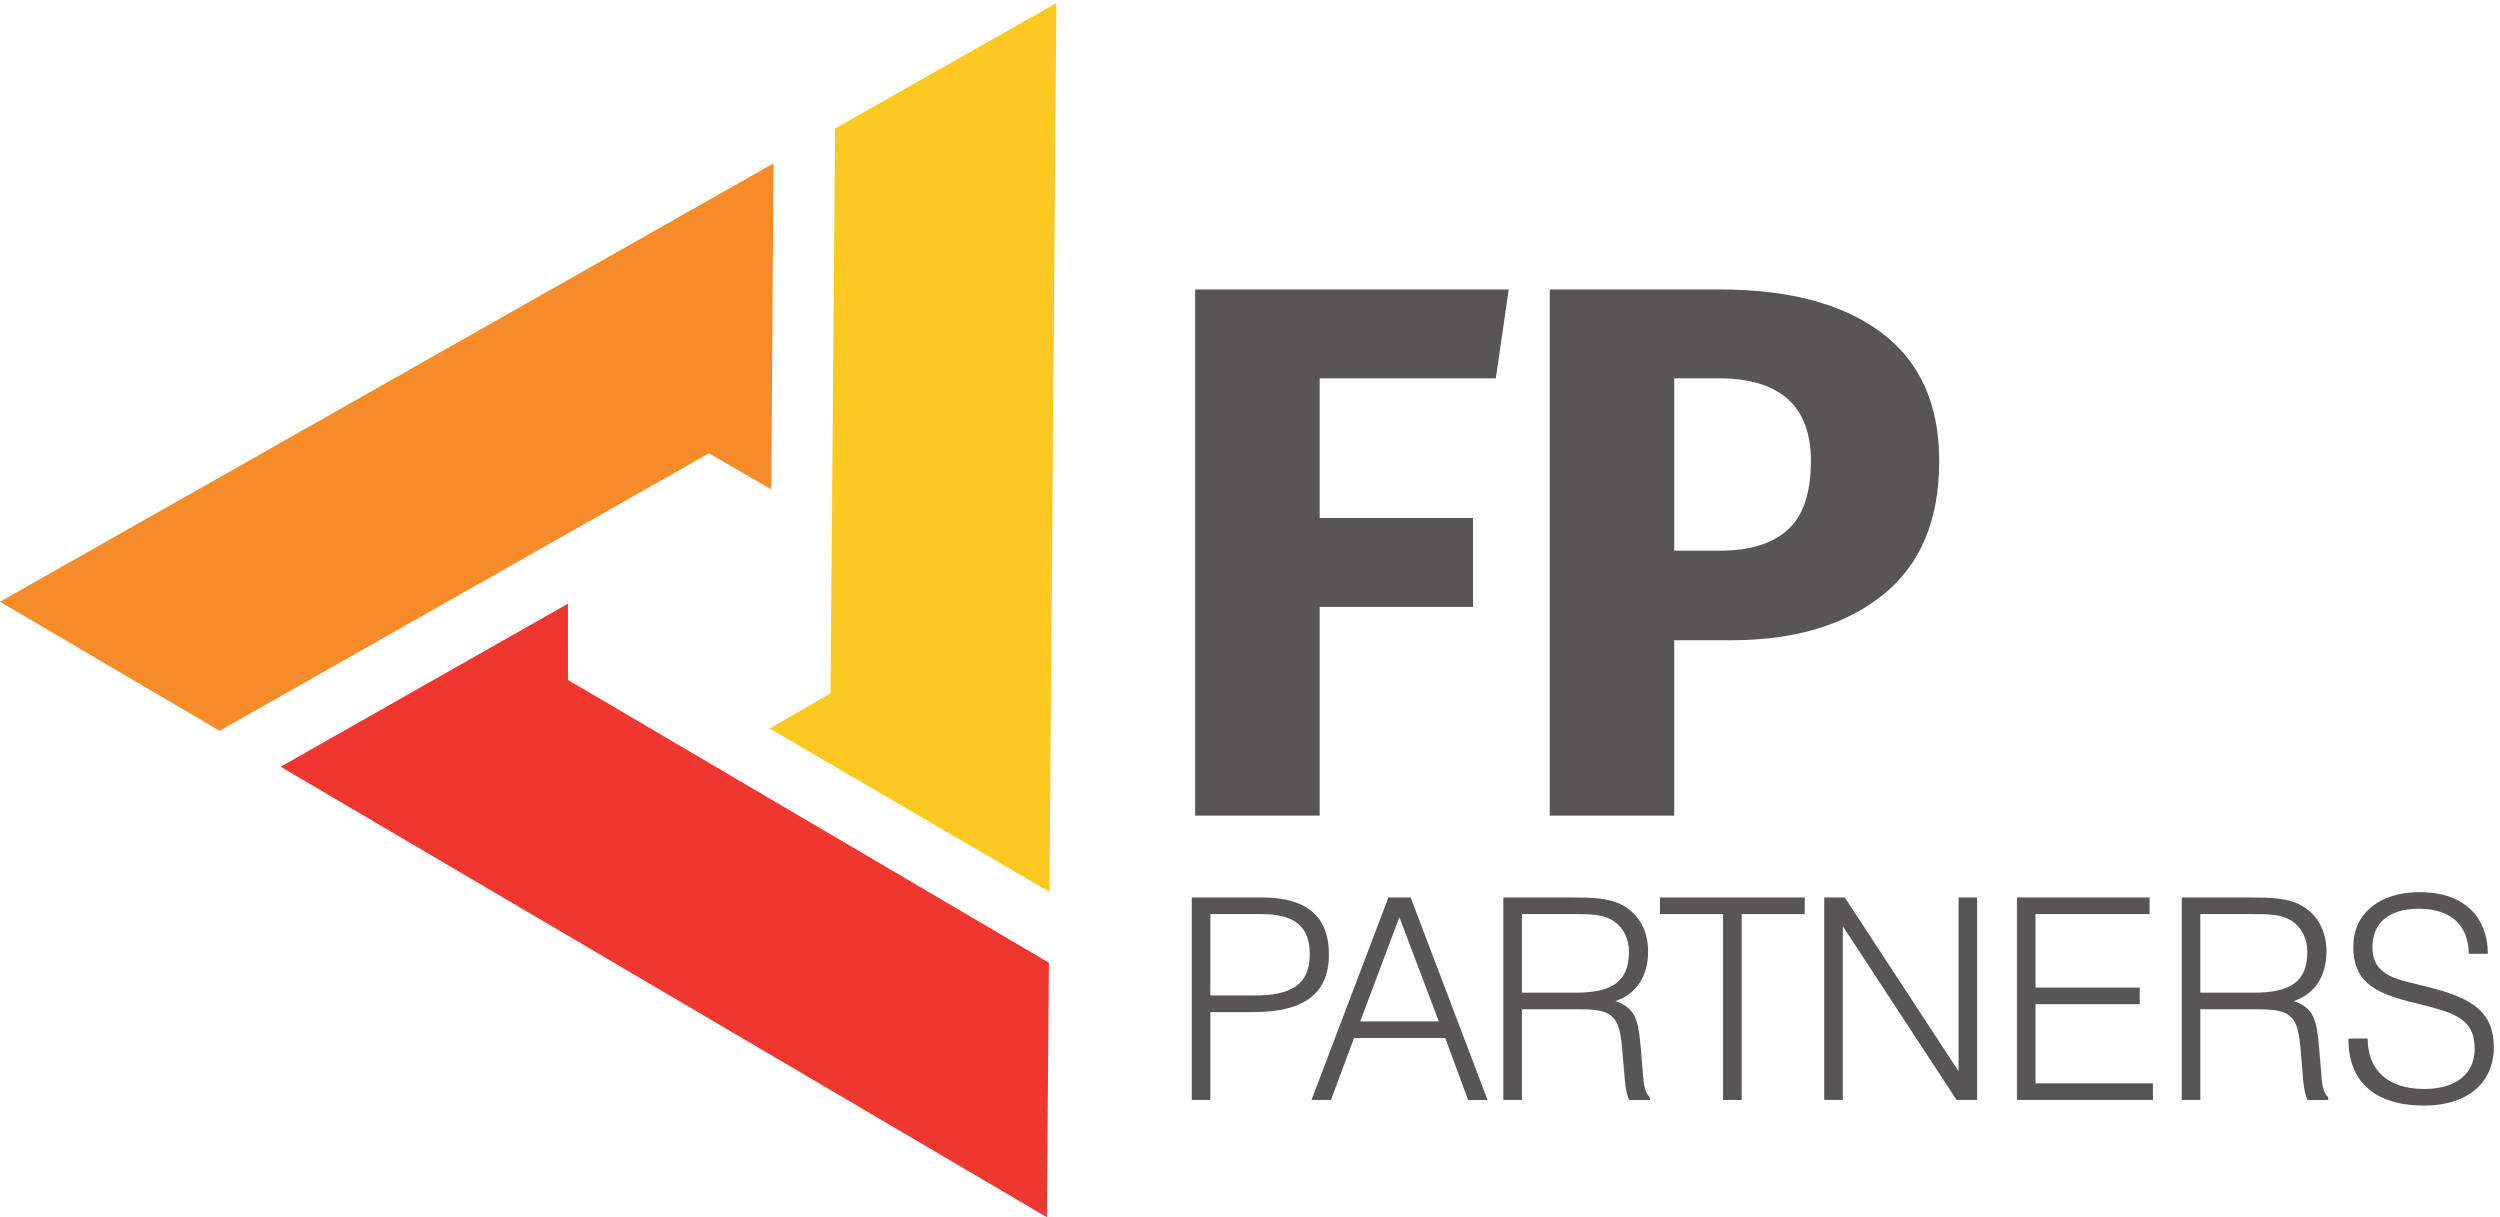
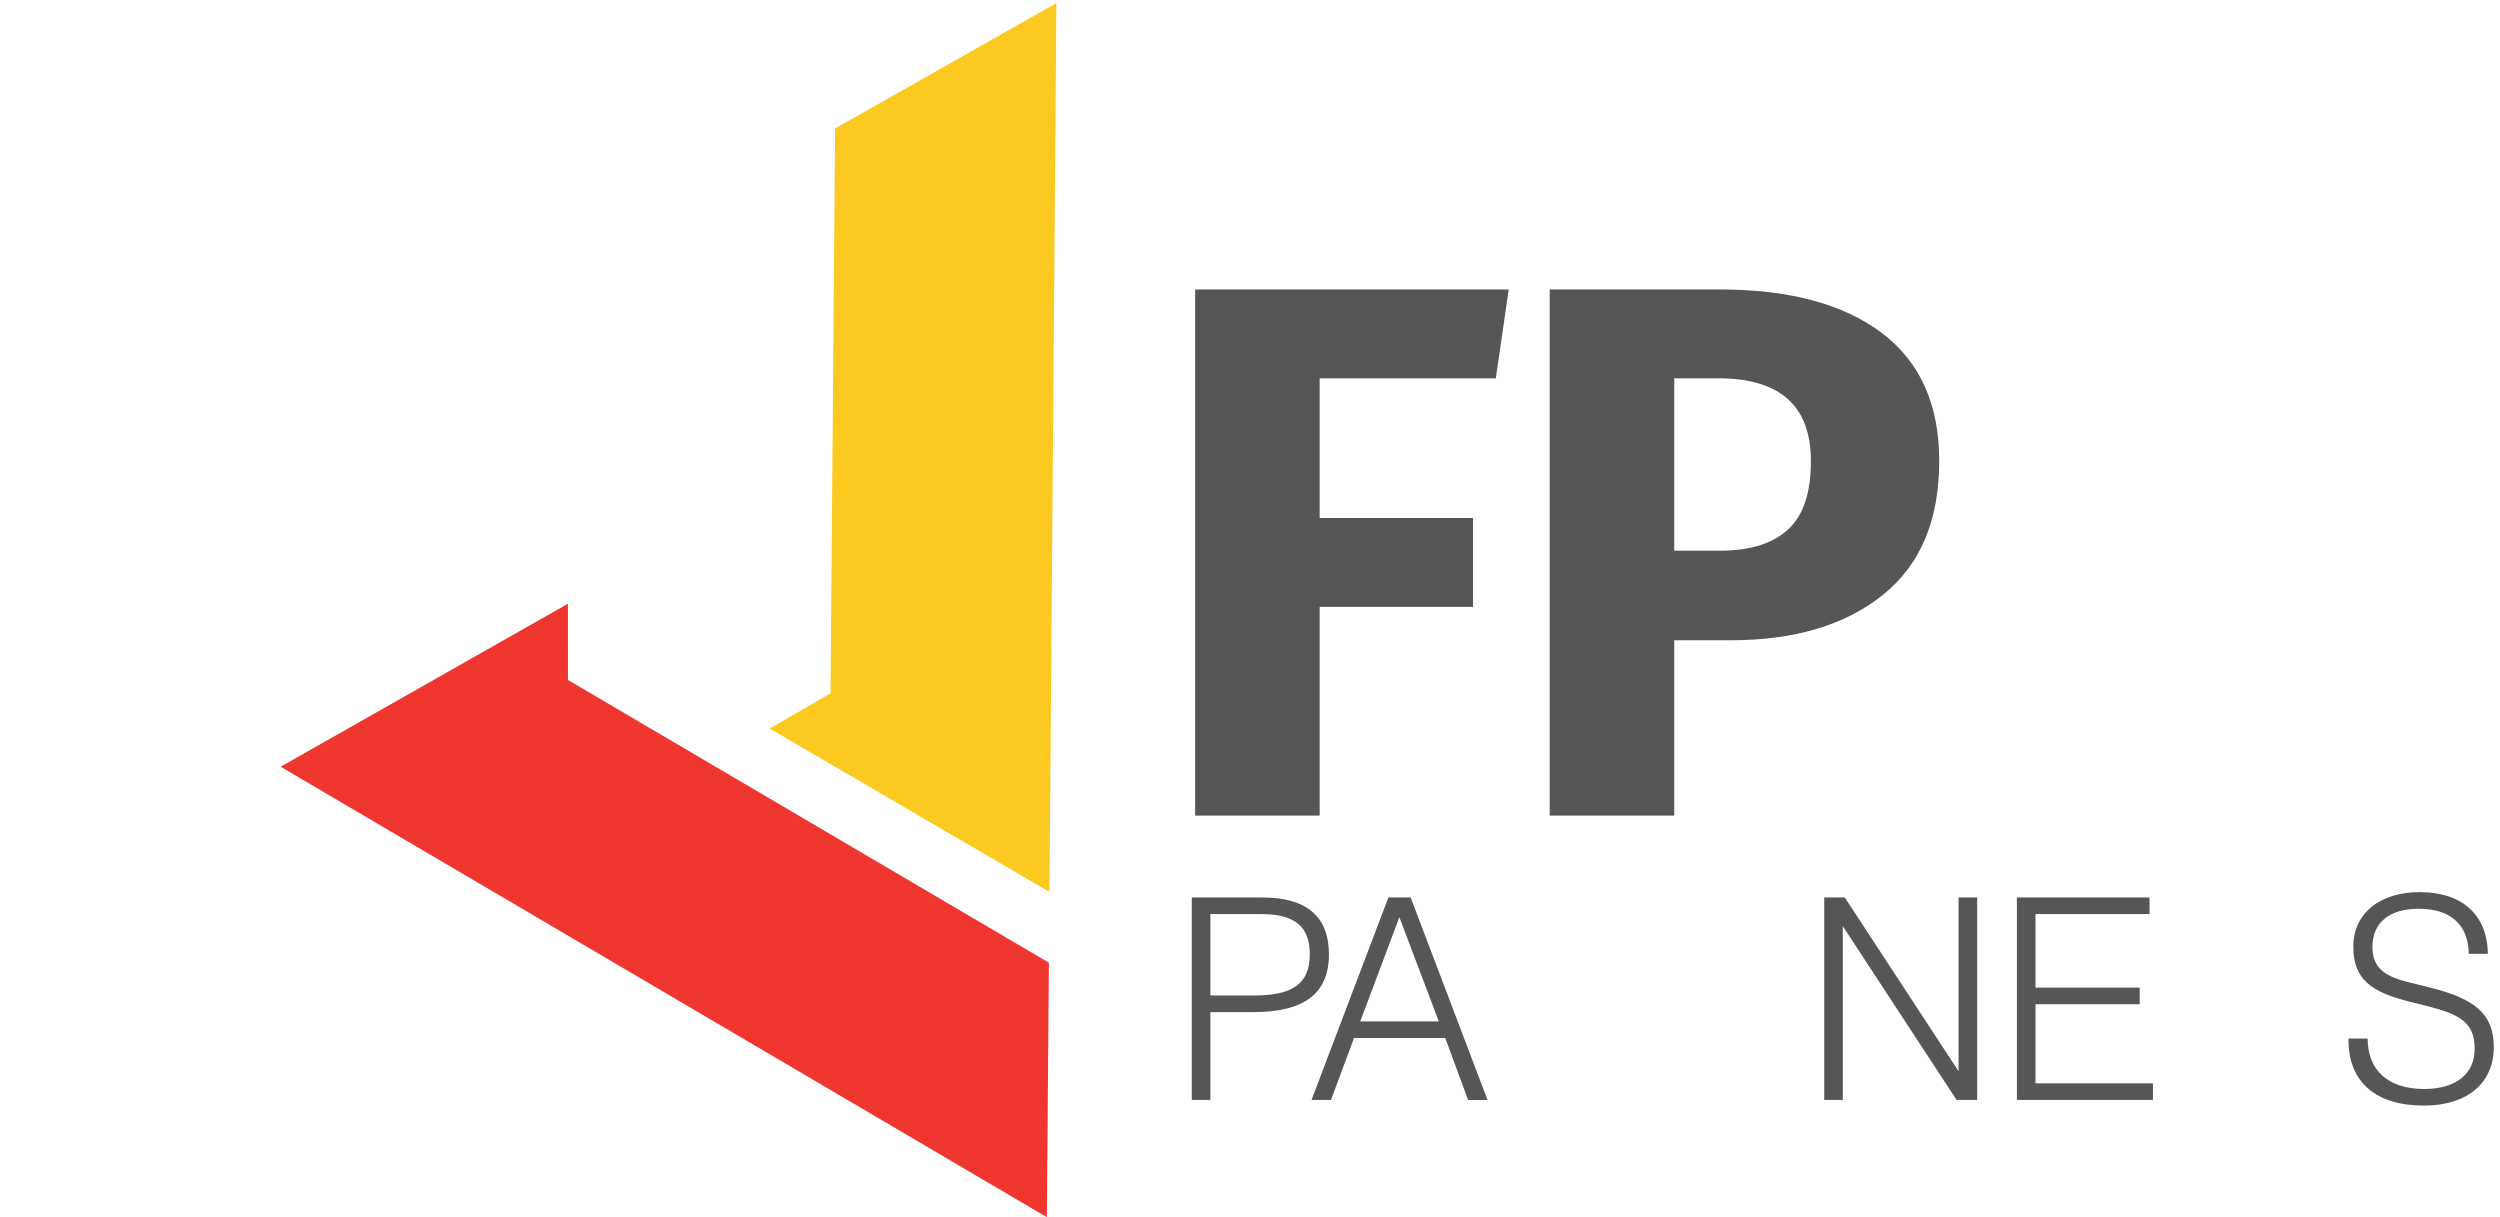
<svg xmlns="http://www.w3.org/2000/svg" xmlns:ns1="http://sodipodi.sourceforge.net/DTD/sodipodi-0.dtd" xmlns:ns2="http://www.inkscape.org/namespaces/inkscape" version="1.1" id="svg1" width="237.267" height="115.52" viewBox="0 0 237.267 115.52" ns1:docname="FPPartners_LOGO_RGB_FC.eps">
  <defs id="defs1" />
  <ns1:namedview id="namedview1" pagecolor="#ffffff" bordercolor="#000000" borderopacity="0.25" ns2:showpageshadow="2" ns2:pageopacity="0.0" ns2:pagecheckerboard="0" ns2:deskcolor="#d1d1d1">
    <ns2:page x="0" y="0" ns2:label="1" id="page1" width="237.267" height="115.52" margin="0" bleed="0" />
  </ns1:namedview>
  <g id="g1" ns2:groupmode="layer" ns2:label="1">
    <g id="group-R5">
      <path id="path2" d="m 894.648,158.207 c 27.129,0 39.993,7.84 39.993,29.543 0,19.691 -10.852,28.535 -34.368,28.535 h -36.57 v -58.078 z m -44.207,69.934 h 50.438 c 31.547,0 47.426,-13.664 47.426,-40.59 0,-27.938 -17.684,-41.199 -53.856,-41.199 H 863.703 V 83.652 H 850.441 V 228.141" style="fill:#585556;fill-opacity:1;fill-rule:nonzero;stroke:none" transform="matrix(0.133,0,0,-0.133,0,115.52)" />
      <path id="path3" d="m 1026.71,139.723 -28.132,74.351 -27.933,-74.351 z m -35.968,88.418 h 15.878 l 54.86,-144.489 h -13.87 l -16.28,44.211 H 966.227 L 949.746,83.652 h -13.867 l 54.863,144.489" style="fill:#585556;fill-opacity:1;fill-rule:nonzero;stroke:none" transform="matrix(0.133,0,0,-0.133,0,115.52)" />
-       <path id="path4" d="m 1124.42,160.219 c 26.12,0 37.98,8.039 37.98,29.136 0,9.45 -4.02,17.286 -10.85,21.907 -7.04,4.824 -16.08,5.023 -27.94,5.023 h -37.57 v -56.066 z m -51.65,67.922 H 1121 c 15.27,0 27.33,-0.2 37.38,-5.825 11.25,-6.433 17.68,-18.086 17.68,-32.558 0,-17.883 -8.24,-30.344 -23.31,-35.567 15.07,-5.027 16.48,-15.074 18.09,-33.562 l 1.81,-21.703 c 0.6,-7.035 2.21,-11.254 4.62,-13.262 v -2.012 h -14.67 c -1.61,3.012 -2.61,7.836 -3.21,14.875 l -1.61,19.086 c -1.81,24.723 -5.63,30.746 -29.54,30.746 h -42.2 V 83.652 h -13.27 V 228.141" style="fill:#585556;fill-opacity:1;fill-rule:nonzero;stroke:none" transform="matrix(0.133,0,0,-0.133,0,115.52)" />
-       <path id="path5" d="m 1229.56,216.285 h -45.02 v 11.856 h 103.3 v -11.856 h -45.02 V 83.652 h -13.26 V 216.285" style="fill:#585556;fill-opacity:1;fill-rule:nonzero;stroke:none" transform="matrix(0.133,0,0,-0.133,0,115.52)" />
      <path id="path6" d="m 1301.74,228.141 h 14.67 l 81.19,-123.989 v 123.989 h 13.26 V 83.652 h -14.67 L 1315.01,207.641 V 83.652 h -13.27 V 228.141" style="fill:#585556;fill-opacity:1;fill-rule:nonzero;stroke:none" transform="matrix(0.133,0,0,-0.133,0,115.52)" />
      <path id="path7" d="m 1439.24,228.141 h 94.65 v -11.856 h -81.38 v -52.453 h 74.35 v -11.855 h -74.35 V 95.508 h 83.79 V 83.652 h -97.06 V 228.141" style="fill:#585556;fill-opacity:1;fill-rule:nonzero;stroke:none" transform="matrix(0.133,0,0,-0.133,0,115.52)" />
-       <path id="path8" d="m 1608.49,160.219 c 26.12,0 37.98,8.039 37.98,29.136 0,9.45 -4.02,17.286 -10.85,21.907 -7.04,4.824 -16.08,5.023 -27.94,5.023 h -37.58 v -56.066 z m -51.65,67.922 h 48.23 c 15.27,0 27.33,-0.2 37.38,-5.825 11.25,-6.433 17.68,-18.086 17.68,-32.558 0,-17.883 -8.24,-30.344 -23.31,-35.567 15.07,-5.027 16.48,-15.074 18.09,-33.562 l 1.8,-21.703 c 0.61,-7.035 2.22,-11.254 4.63,-13.262 v -2.012 h -14.67 c -1.61,3.012 -2.62,7.836 -3.22,14.875 l -1.6,19.086 c -1.82,24.723 -5.63,30.746 -29.54,30.746 H 1570.1 V 83.652 h -13.26 V 228.141" style="fill:#585556;fill-opacity:1;fill-rule:nonzero;stroke:none" transform="matrix(0.133,0,0,-0.133,0,115.52)" />
      <path id="path9" d="m 1689.52,127.461 c 0,-22.711 14.66,-35.973 40.39,-35.973 22.91,0 35.97,11.055 35.97,28.535 0,18.692 -10.05,24.516 -33.56,30.547 l -13.67,3.418 c -26.52,6.832 -39.38,15.676 -39.38,39.188 0,22.91 18.08,38.781 47.42,38.781 30.35,0 48.23,-16.273 48.63,-44.008 h -13.66 c -0.2,20.699 -13.06,32.153 -35.57,32.153 -21.3,0 -33.16,-10.047 -33.16,-27.329 0,-13.668 7.44,-20.496 24.32,-24.714 l 16.88,-4.227 c 31.35,-7.836 45.42,-18.484 45.42,-42.402 0,-25.723 -18.9,-41.797 -49.84,-41.797 -34.57,0 -53.86,16.883 -53.86,46.82 v 1.008 h 13.67" style="fill:#585556;fill-opacity:1;fill-rule:nonzero;stroke:none" transform="matrix(0.133,0,0,-0.133,0,115.52)" />
      <path id="path10" d="m 852.844,286.547 v 375.465 h 223.766 l -9.22,-63.391 H 941.699 V 498.93 H 1051.14 V 435.543 H 941.699 V 286.547 h -88.855" style="fill:#585556;fill-opacity:1;fill-rule:nonzero;stroke:none" transform="matrix(0.133,0,0,-0.133,0,115.52)" />
      <path id="path11" d="m 1275.71,490.531 c 11.02,9.934 16.53,26.282 16.53,49.035 0,39.364 -22.03,59.055 -66.1,59.055 h -31.42 V 475.637 h 33.04 c 20.95,0 36.93,4.961 47.95,14.894 z m 66.92,140.598 c 27.44,-20.586 41.17,-51.113 41.17,-91.563 0,-42.261 -13.46,-74.14 -40.36,-95.625 -26.91,-21.496 -62.94,-32.238 -108.09,-32.238 h -40.63 V 286.547 h -88.86 v 375.465 h 121.36 c 49.48,0 87.95,-10.293 115.41,-30.883" style="fill:#585556;fill-opacity:1;fill-rule:nonzero;stroke:none" transform="matrix(0.133,0,0,-0.133,0,115.52)" />
      <path id="path12" d="m 405.301,383.352 -0.039,54.414 -205,-116.313 L 747.023,0 748.477,181.594 405.301,383.352" style="fill:#ef3730;fill-opacity:1;fill-rule:nonzero;stroke:none" transform="matrix(0.133,0,0,-0.133,0,115.52)" />
      <path id="path13" d="m 595.91,776.887 -1.453,-181.59 -1.793,-221.469 -43.422,-25.113 199.629,-116.606 3.555,452.758 1.398,181.496 -157.914,-89.476" style="fill:#fbc920;fill-opacity:1;fill-rule:nonzero;stroke:none" transform="matrix(0.133,0,0,-0.133,0,115.52)" />
-       <path id="path14" d="M 551.961,751.977 158.063,528.711 0,439.191 l 156.703,-92.128 349.149,198 44.546,-25.676 1.563,232.59" style="fill:#f68c28;fill-opacity:1;fill-rule:nonzero;stroke:none" transform="matrix(0.133,0,0,-0.133,0,115.52)" />
    </g>
  </g>
</svg>